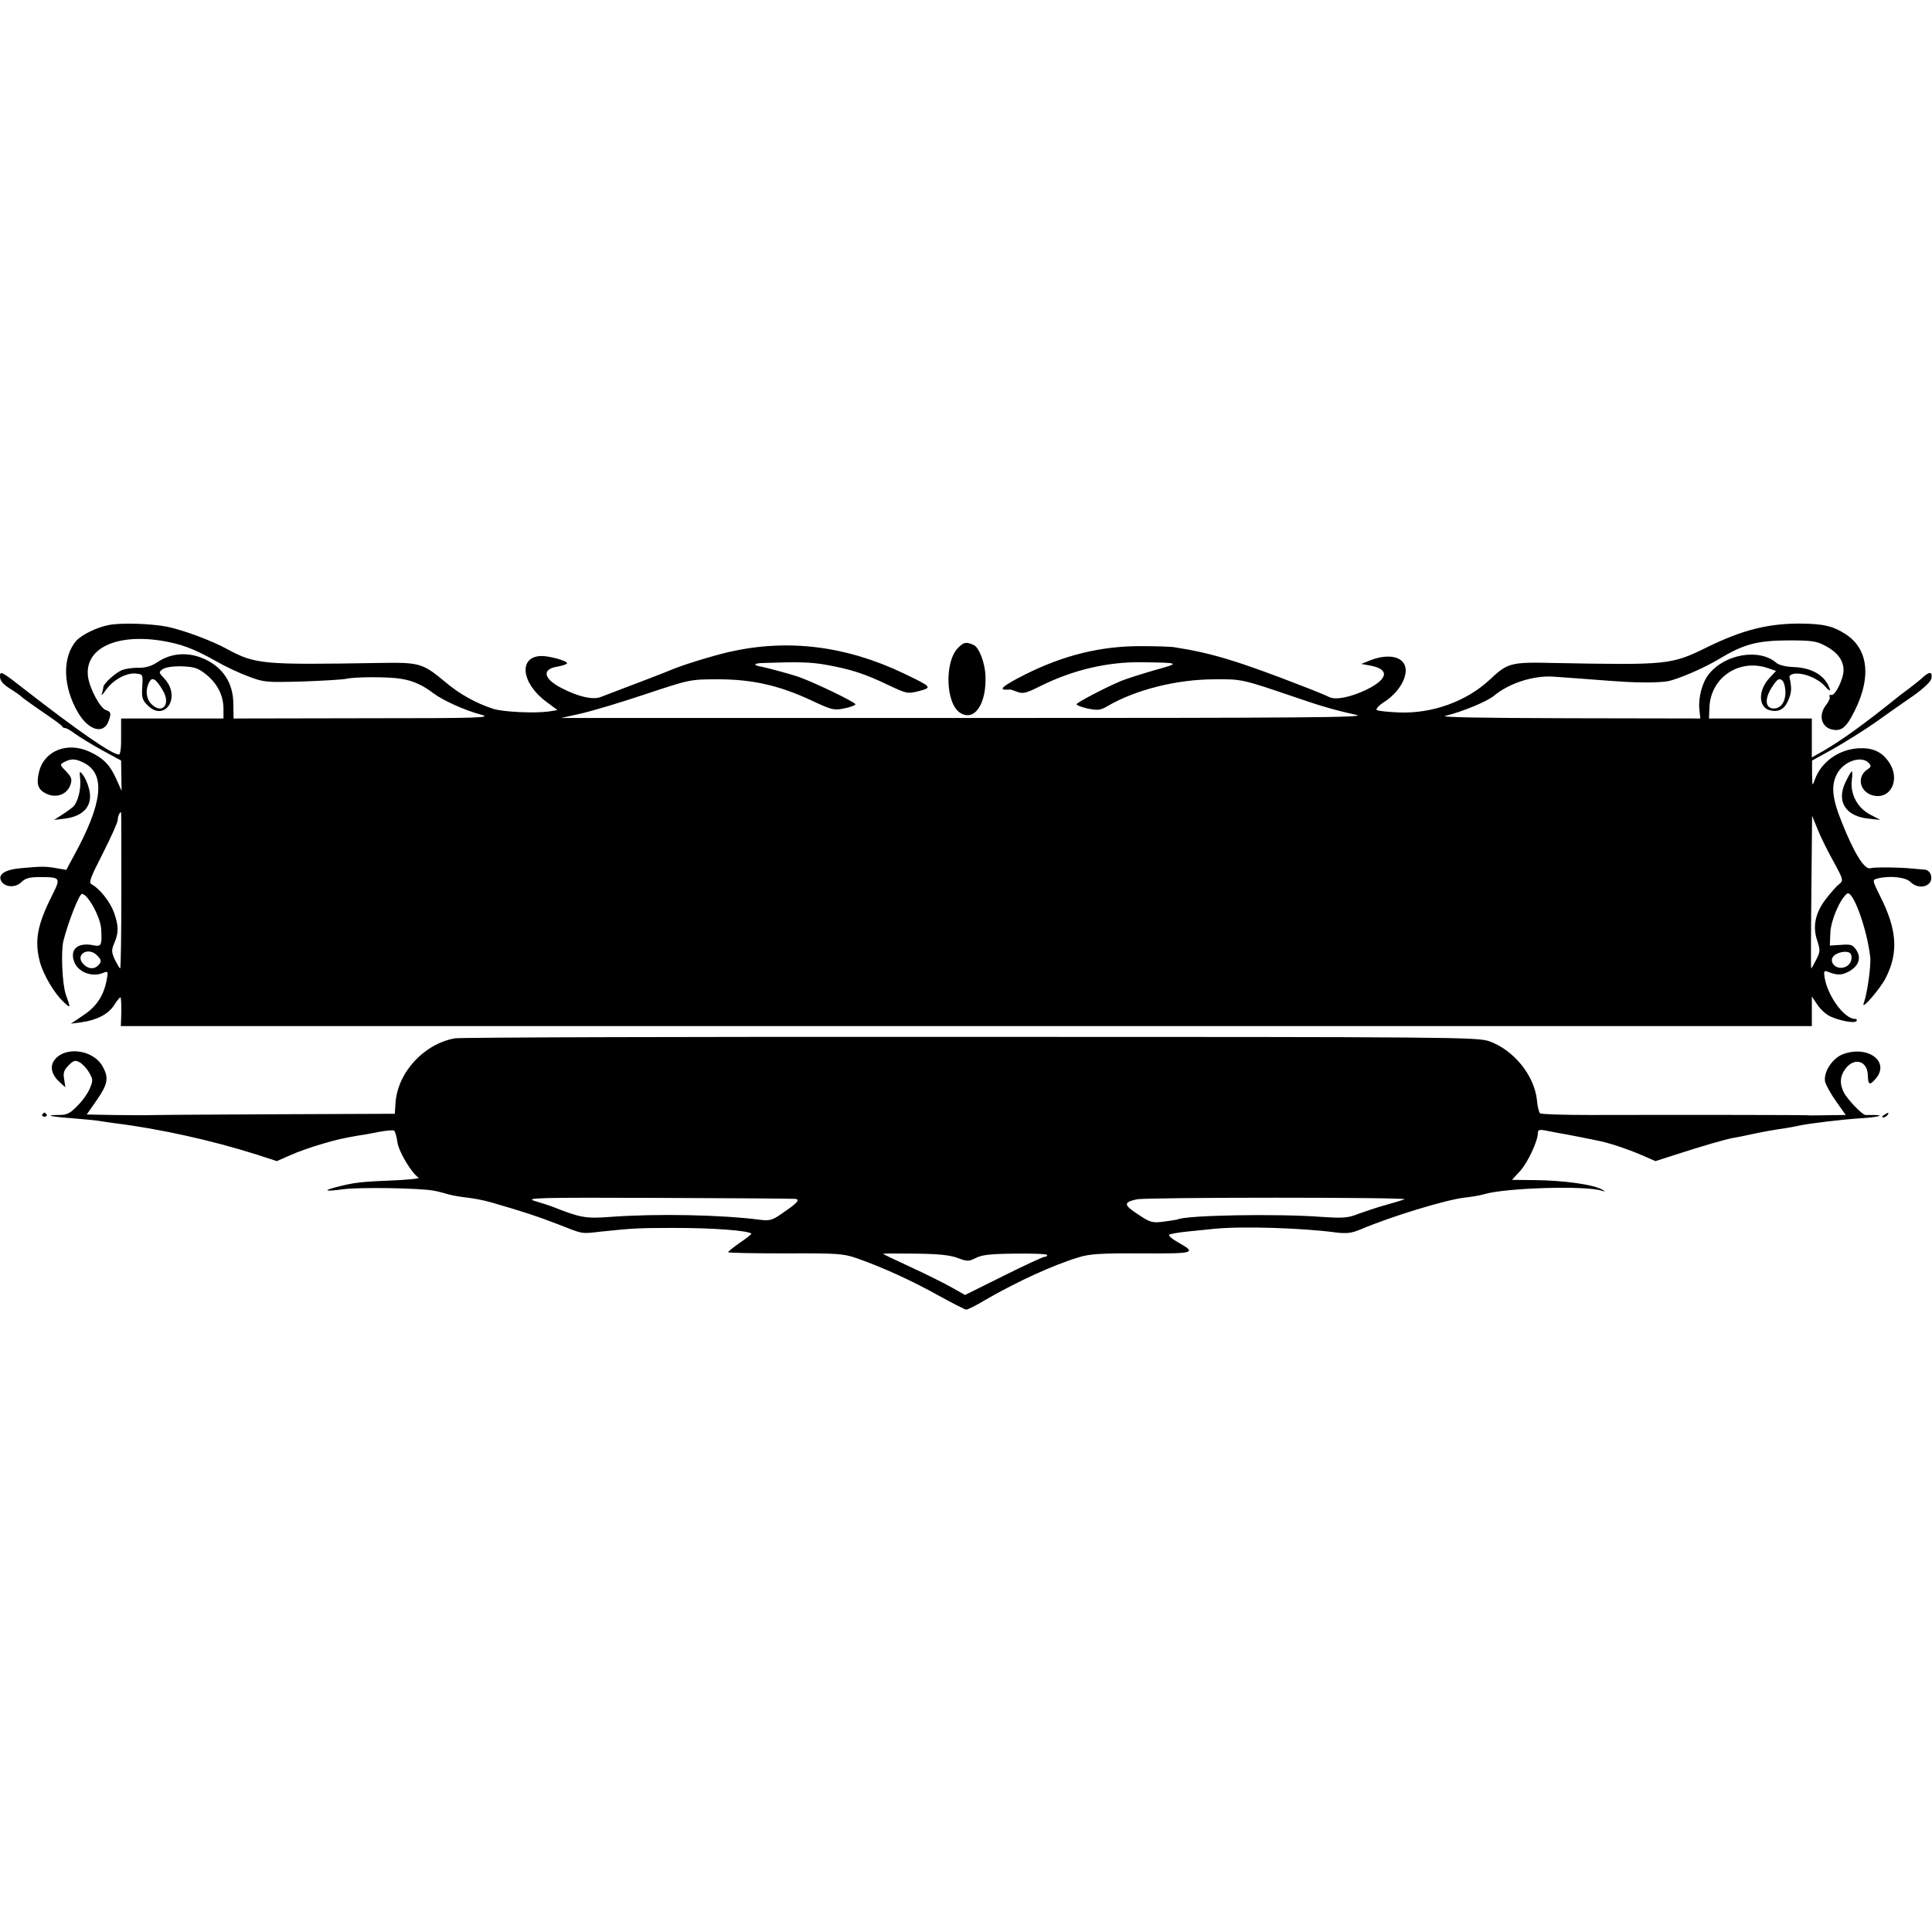
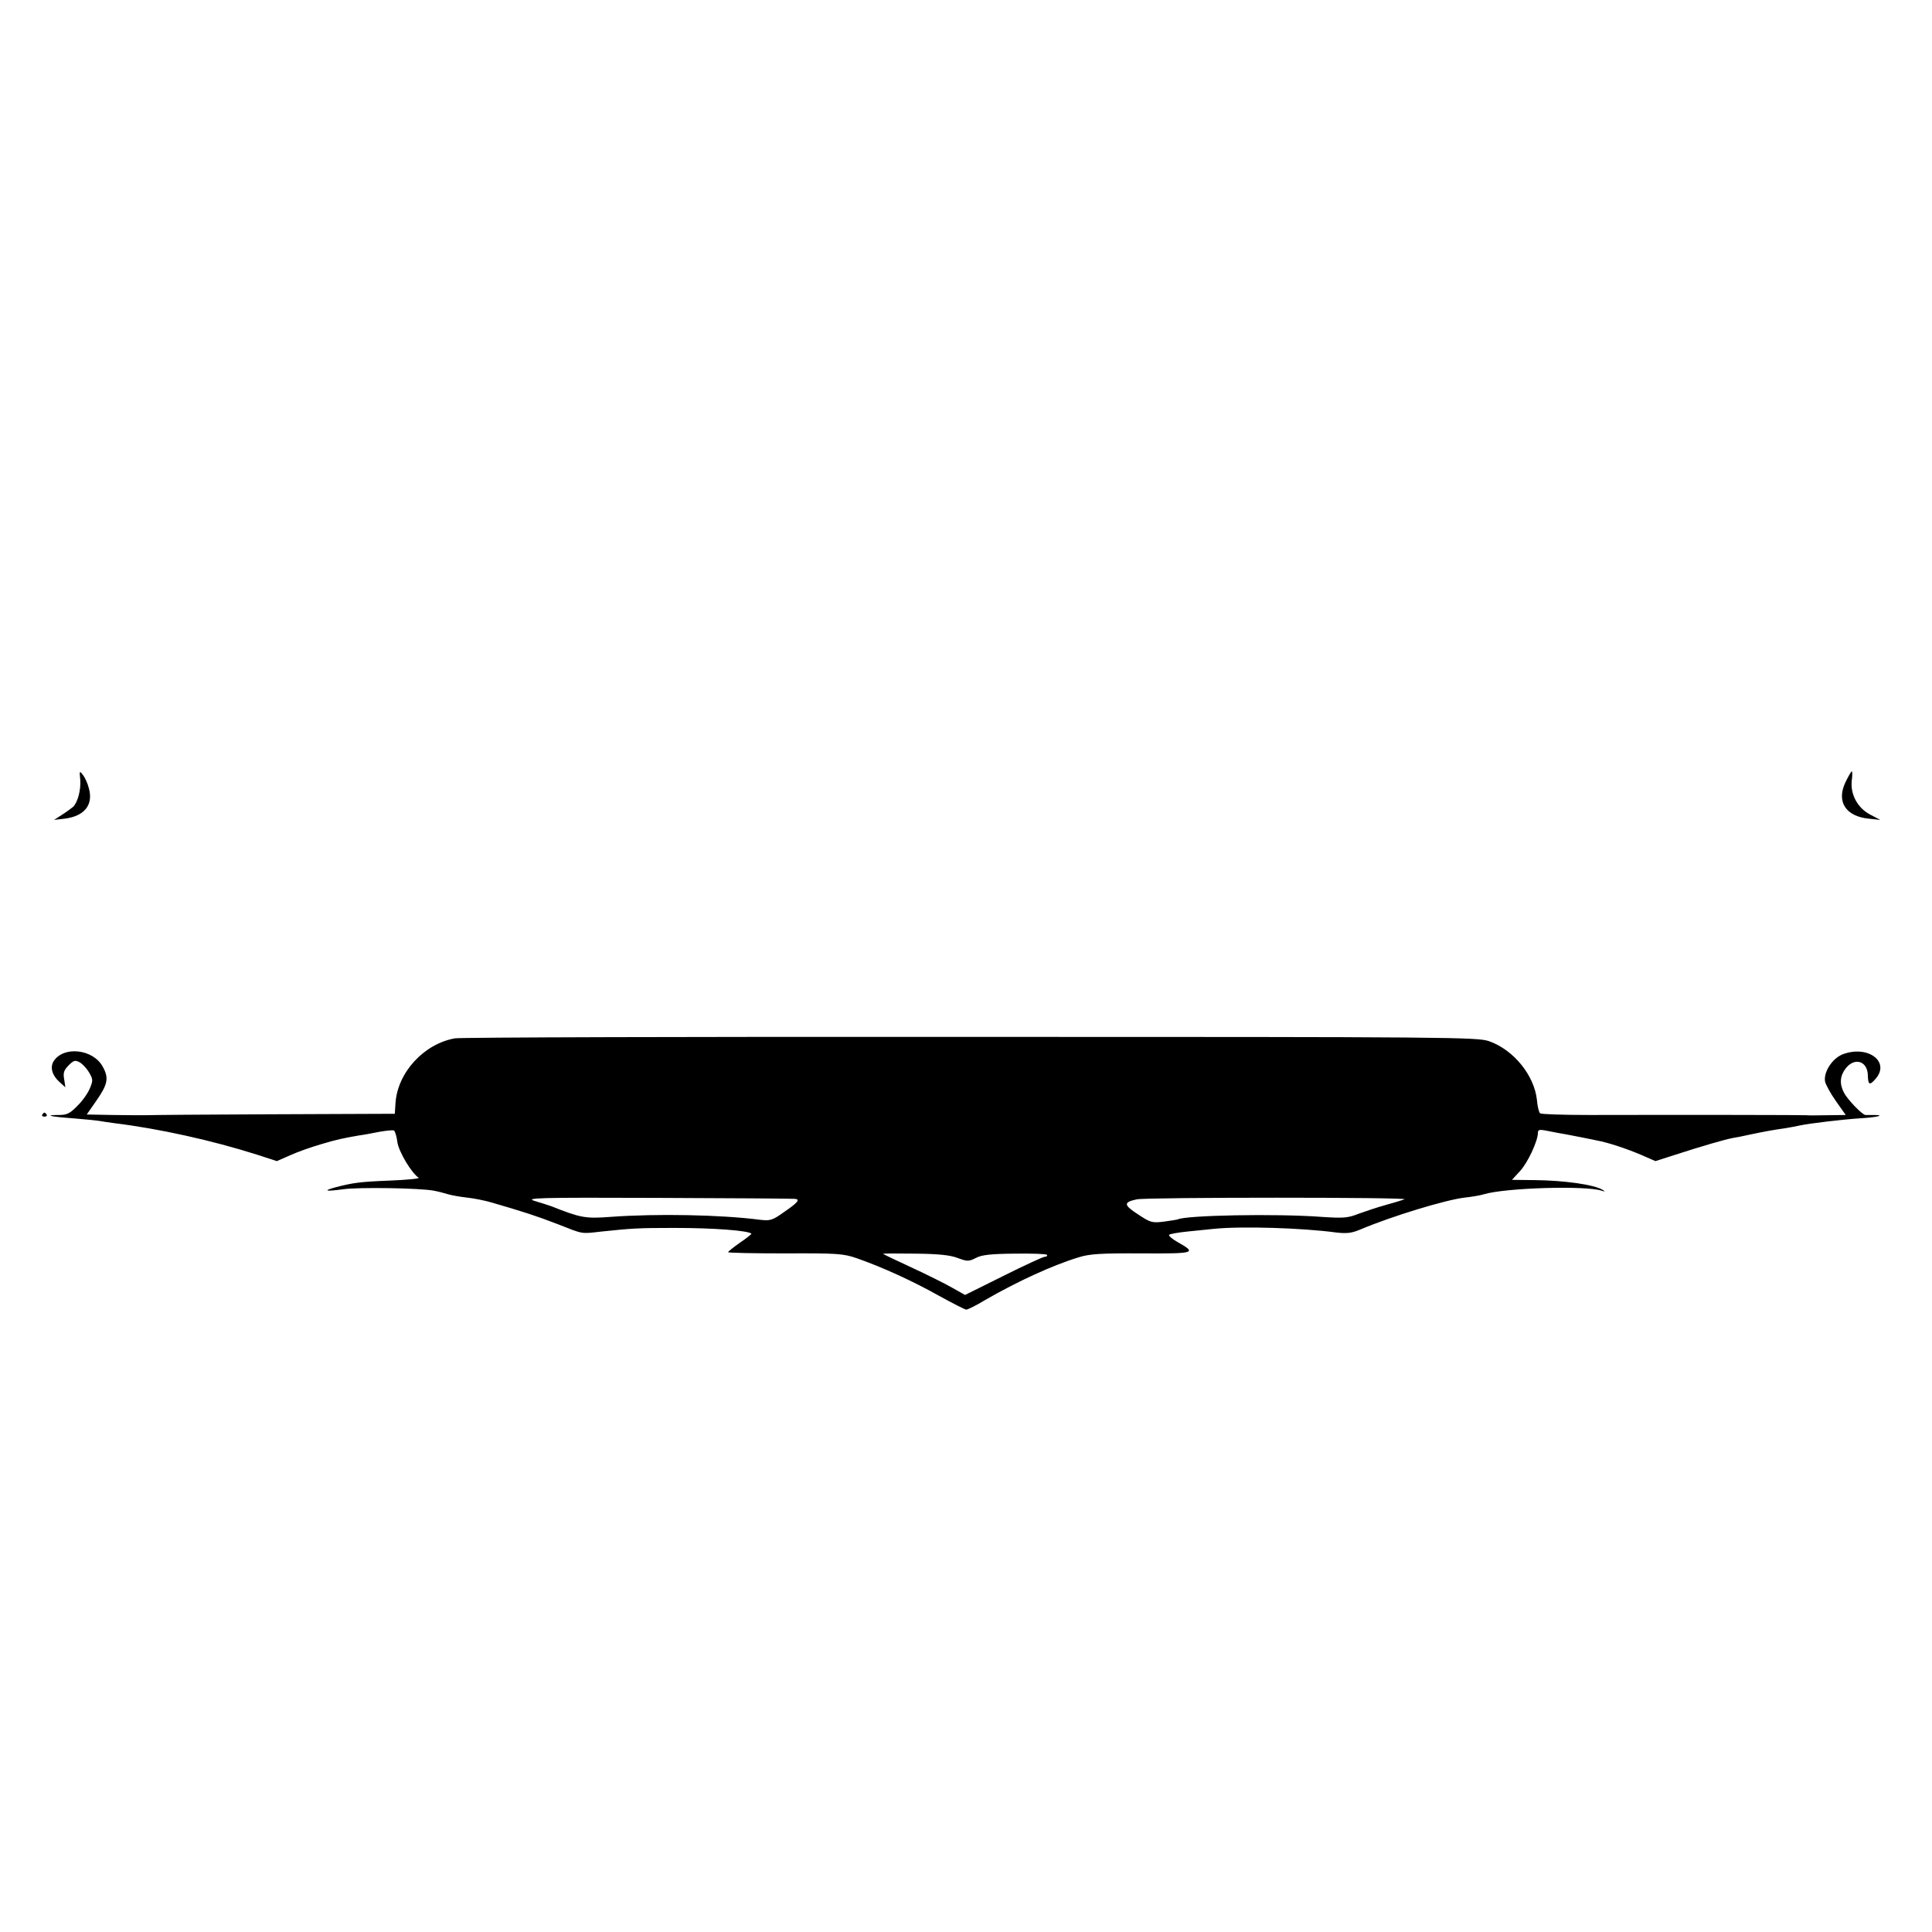
<svg xmlns="http://www.w3.org/2000/svg" version="1.0" width="804pt" height="804pt" viewBox="0 0 804 804" preserveAspectRatio="xMidYMid meet">
  <g transform="translate(0,804) scale(0.1,-0.1)" fill="#000000" stroke="none">
-     <path d="M453 5439 c-49 -9 -112 -40 -135 -65 -60 -68 -57 -191 7 -300 43 -73 105 -91 126 -37 13 34 11 41 -10 48 -24 7 -69 91 -75 141 -13 115 115 177 304 148 85 -14 136 -33 230 -86 36 -21 96 -49 134 -63 65 -25 75 -25 225 -21 86 3 167 8 181 11 39 9 180 9 230 0 50 -8 89 -26 135 -61 39 -29 131 -71 197 -88 48 -13 -1 -15 -489 -15 l-541 -1 -1 60 c0 87 -43 153 -121 188 -67 30 -137 25 -194 -13 -25 -17 -49 -24 -78 -24 -24 1 -55 -4 -69 -9 -28 -11 -79 -57 -79 -72 0 -4 -3 -17 -6 -27 -4 -10 4 -3 17 16 30 42 85 72 124 68 30 -3 30 -4 27 -55 -3 -44 0 -55 22 -77 72 -72 141 34 71 110 -25 26 -25 28 -8 40 11 8 42 13 80 12 52 -2 67 -7 100 -33 47 -38 72 -86 73 -141 l0 -43 -213 0 -213 0 0 -75 c1 -44 -3 -75 -9 -75 -29 0 -174 101 -395 273 -93 73 -100 76 -100 53 0 -19 11 -32 42 -52 24 -15 45 -30 48 -34 3 -3 41 -31 85 -61 44 -30 82 -57 83 -61 2 -5 8 -8 14 -8 5 0 24 -11 41 -24 18 -13 68 -44 112 -68 l79 -43 1 -63 1 -63 -22 49 c-26 59 -55 88 -112 114 -92 42 -187 4 -209 -82 -13 -52 -6 -76 30 -93 41 -20 87 -3 100 37 8 23 5 32 -18 56 -27 28 -27 28 -7 39 28 15 48 14 82 -4 91 -47 77 -169 -43 -387 l-31 -58 -41 7 c-44 8 -63 8 -149 0 -67 -6 -97 -27 -80 -55 16 -25 59 -27 83 -3 16 16 34 21 75 21 89 0 90 -2 52 -78 -61 -121 -73 -187 -50 -275 14 -52 59 -130 99 -167 29 -28 30 -26 9 31 -15 43 -21 181 -10 224 21 82 66 195 77 195 24 0 77 -96 80 -145 4 -69 1 -75 -31 -69 -66 14 -101 -16 -81 -69 16 -42 72 -64 117 -47 24 10 25 9 18 -28 -12 -64 -41 -110 -97 -147 l-52 -35 45 6 c64 9 111 34 135 71 11 18 23 32 26 33 3 0 4 -27 4 -60 l-2 -60 3518 0 3519 0 0 61 0 62 23 -34 c12 -19 36 -40 52 -48 40 -19 104 -31 111 -20 3 5 0 9 -7 9 -44 0 -114 96 -126 173 -4 26 -2 29 14 23 37 -15 56 -15 85 0 42 22 55 56 34 89 -16 24 -23 26 -64 23 l-47 -3 2 53 c2 51 39 138 69 163 23 19 82 -139 97 -263 4 -36 -12 -151 -27 -193 -13 -34 68 59 92 106 53 106 47 200 -24 340 -33 67 -33 67 -11 73 50 13 117 6 137 -14 38 -38 100 -16 85 30 -3 11 -15 21 -26 21 -10 1 -31 3 -46 4 -58 6 -161 7 -179 2 -24 -8 -67 60 -118 188 -41 100 -47 155 -22 203 27 53 100 79 132 48 12 -13 12 -17 -6 -29 -42 -29 -32 -87 17 -105 79 -27 126 64 72 139 -29 41 -66 58 -125 55 -82 -5 -154 -56 -181 -129 -11 -31 -11 -31 -12 23 l0 55 89 49 c49 28 126 76 172 108 46 33 117 83 158 111 48 34 76 61 78 75 4 27 -8 28 -34 5 -10 -10 -37 -31 -59 -48 -22 -16 -47 -35 -55 -42 -133 -107 -225 -173 -302 -218 l-48 -27 0 81 0 81 -214 0 -214 0 2 48 c6 124 125 203 245 161 l32 -11 -26 -28 c-49 -51 -49 -124 1 -136 37 -9 61 5 77 44 13 32 14 49 4 94 -1 6 7 12 18 14 37 6 97 -17 127 -49 20 -23 27 -26 22 -12 -19 54 -73 86 -149 89 -32 1 -61 8 -72 17 -70 62 -215 38 -282 -47 -27 -34 -44 -97 -39 -146 l4 -38 -551 1 c-360 1 -536 4 -510 10 68 16 175 60 203 84 62 52 165 85 248 79 16 -1 72 -5 124 -9 180 -14 205 -15 265 -15 33 0 71 2 85 5 43 8 152 55 213 92 103 62 158 77 287 78 101 0 120 -3 157 -23 49 -26 74 -59 75 -99 1 -36 -34 -109 -51 -105 -7 1 -10 -2 -7 -7 3 -5 -3 -20 -14 -34 -35 -44 -20 -96 29 -104 31 -5 50 8 74 50 86 152 79 281 -21 347 -54 35 -92 44 -192 45 -134 0 -240 -27 -387 -99 -148 -73 -163 -74 -638 -65 -180 4 -190 1 -267 -71 -96 -89 -237 -140 -375 -135 -45 2 -87 6 -93 10 -6 4 7 19 34 36 51 34 86 87 86 129 0 57 -70 75 -155 39 l-30 -12 38 -7 c81 -15 74 -56 -16 -100 -67 -32 -128 -44 -155 -31 -9 5 -57 25 -107 44 -269 105 -385 140 -535 163 -14 3 -77 5 -140 5 -166 1 -324 -37 -488 -120 -81 -41 -107 -61 -78 -61 9 0 17 0 19 1 1 0 15 -4 30 -10 24 -9 37 -6 95 23 136 68 281 102 422 100 163 -2 164 -3 55 -33 -55 -16 -118 -36 -140 -45 -66 -28 -185 -90 -185 -97 0 -4 21 -12 48 -18 41 -8 52 -7 82 11 117 68 288 111 445 111 115 1 113 1 345 -78 95 -33 169 -54 245 -70 50 -11 -226 -13 -1625 -13 l-1685 0 85 19 c47 11 168 47 269 81 183 61 185 61 300 61 141 0 253 -25 388 -88 85 -40 94 -42 137 -33 25 5 46 13 46 17 0 9 -187 99 -245 117 -30 10 -123 35 -144 39 -40 7 -36 15 7 16 144 5 195 4 262 -8 100 -18 159 -37 255 -83 78 -37 82 -38 129 -26 57 15 55 17 -64 74 -241 115 -483 144 -725 89 -77 -18 -200 -56 -250 -78 -16 -7 -149 -58 -286 -110 -32 -12 -91 1 -161 37 -77 39 -85 80 -17 90 21 4 39 10 39 14 0 10 -72 30 -106 30 -97 -1 -86 -112 19 -190 l47 -35 -37 -6 c-59 -8 -188 -2 -230 11 -71 23 -140 61 -199 111 -96 80 -107 83 -279 80 -485 -8 -512 -6 -632 59 -62 34 -180 78 -248 92 -67 13 -190 17 -242 7z m225 -273 c34 -57 -3 -101 -48 -56 -22 22 -26 60 -9 91 12 24 28 15 57 -35z m6752 -7 c0 -43 -22 -71 -54 -67 -31 4 -32 43 -1 90 21 32 29 37 41 27 8 -6 14 -29 14 -50z m-6925 -824 c0 -179 -2 -325 -5 -325 -3 1 -12 17 -22 36 -14 32 -15 40 -2 70 18 43 18 70 -1 125 -15 43 -58 99 -92 118 -15 8 -10 22 45 130 34 67 62 129 62 139 0 15 8 32 14 32 1 0 1 -146 1 -325z m7125 120 c42 -77 42 -79 23 -95 -11 -8 -36 -37 -56 -63 -43 -57 -55 -114 -34 -173 12 -38 12 -45 -5 -78 -10 -20 -19 -36 -21 -36 -1 0 -1 143 1 317 l3 318 23 -56 c12 -31 42 -91 66 -134z m-7226 -391 c19 -19 20 -26 4 -42 -17 -17 -42 -15 -62 7 -35 38 21 73 58 35z m7299 4 c8 -24 -6 -48 -30 -54 -29 -8 -57 15 -48 39 10 25 70 36 78 15z" />
-     <path d="M3987 5344 c-57 -57 -52 -231 8 -270 60 -39 111 37 106 154 -2 54 -27 118 -49 128 -32 14 -41 12 -65 -12z" />
    <path d="M334 4795 c3 -42 -10 -92 -29 -112 -7 -6 -27 -21 -46 -33 l-34 -22 43 5 c83 10 121 57 102 126 -5 20 -16 45 -25 56 -14 19 -15 17 -11 -20z" />
    <path d="M7680 4785 c-39 -81 1 -143 98 -152 l47 -5 -42 22 c-52 27 -83 83 -77 141 3 21 3 39 0 39 -2 0 -14 -20 -26 -45z" />
    <path d="M1893 3719 c-129 -23 -238 -142 -247 -268 l-3 -46 -504 -2 c-277 -1 -517 -3 -534 -4 -16 0 -78 0 -137 1 l-107 2 39 56 c49 70 54 96 27 144 -40 72 -161 86 -203 23 -17 -26 -8 -60 26 -90 l22 -20 -5 34 c-5 26 -1 38 19 58 20 20 27 22 44 13 12 -6 30 -25 40 -42 17 -29 18 -34 4 -67 -8 -20 -31 -53 -52 -73 -30 -31 -43 -38 -76 -38 -66 0 -37 -7 59 -14 50 -4 99 -9 110 -11 11 -2 38 -6 60 -9 188 -23 408 -72 594 -131 l83 -27 57 25 c31 14 88 34 126 45 67 20 91 25 160 37 17 2 54 9 84 15 29 5 57 8 61 5 4 -3 11 -25 14 -50 7 -40 58 -126 88 -146 6 -4 -48 -9 -119 -12 -127 -5 -153 -9 -227 -28 -55 -15 -41 -18 33 -8 64 9 319 5 376 -6 17 -3 44 -10 60 -15 17 -5 53 -11 80 -14 28 -3 73 -12 100 -20 131 -38 187 -56 275 -90 110 -43 95 -41 184 -31 125 13 150 15 301 15 166 0 309 -11 322 -24 2 -1 -19 -18 -47 -37 -27 -19 -50 -37 -50 -40 0 -3 107 -5 238 -5 216 1 242 -1 297 -20 106 -37 231 -94 340 -155 58 -32 111 -59 116 -59 6 0 41 17 77 39 135 78 283 146 392 179 44 14 95 17 262 16 224 -1 230 1 147 48 -21 12 -36 25 -34 29 3 4 38 10 77 14 40 4 89 9 108 11 115 12 370 4 510 -15 44 -5 64 -3 100 12 132 56 357 124 434 133 28 3 65 9 81 14 89 27 423 37 490 15 15 -5 16 -4 5 3 -34 22 -161 40 -286 41 l-92 1 34 37 c32 35 74 125 74 159 0 12 7 14 28 10 15 -3 41 -8 57 -11 17 -3 41 -7 55 -10 28 -5 60 -12 105 -21 49 -9 126 -35 187 -61 l57 -25 78 25 c120 39 215 66 243 71 14 2 48 9 75 15 57 12 95 19 145 26 19 3 45 8 58 11 42 9 176 25 251 30 73 4 111 14 58 14 -15 0 -30 0 -34 0 -14 1 -74 64 -89 92 -20 38 -17 71 7 102 37 47 90 31 92 -28 1 -41 7 -44 31 -17 65 72 -31 144 -137 103 -43 -18 -79 -74 -72 -113 3 -13 23 -50 45 -81 l41 -58 -78 -1 c-43 -1 -82 -1 -86 0 -8 1 -474 2 -901 1 -110 0 -203 3 -207 7 -5 5 -11 29 -13 55 -11 103 -97 209 -199 245 -49 17 -158 18 -2157 18 -1158 1 -2124 -2 -2147 -6z m1415 -668 c23 -2 12 -16 -44 -54 -50 -36 -59 -38 -102 -33 -162 21 -429 26 -621 12 -105 -8 -125 -4 -246 44 -11 4 -42 14 -69 22 -44 13 7 15 510 13 307 -1 565 -3 572 -4z m2537 -2 c-11 -4 -47 -15 -80 -24 -33 -9 -83 -26 -111 -36 -45 -18 -64 -19 -155 -13 -185 14 -569 7 -599 -11 -3 -1 -29 -5 -58 -9 -48 -6 -56 -3 -107 31 -60 39 -60 50 -4 62 45 9 1138 9 1114 0z m-1860 -244 c41 -15 46 -15 76 0 24 13 63 17 161 18 72 1 132 -1 135 -5 2 -5 -2 -8 -9 -8 -7 0 -85 -36 -173 -80 l-159 -79 -55 31 c-30 17 -106 55 -169 84 -63 29 -115 54 -117 56 -2 2 58 2 132 1 98 -1 147 -6 178 -18z" />
    <path d="M176 3402 c-3 -5 1 -9 9 -9 8 0 12 4 9 9 -3 4 -7 8 -9 8 -2 0 -6 -4 -9 -8z" />
-     <path d="M7840 3400 c-9 -6 -10 -10 -3 -10 6 0 15 5 18 10 8 12 4 12 -15 0z" />
  </g>
</svg>